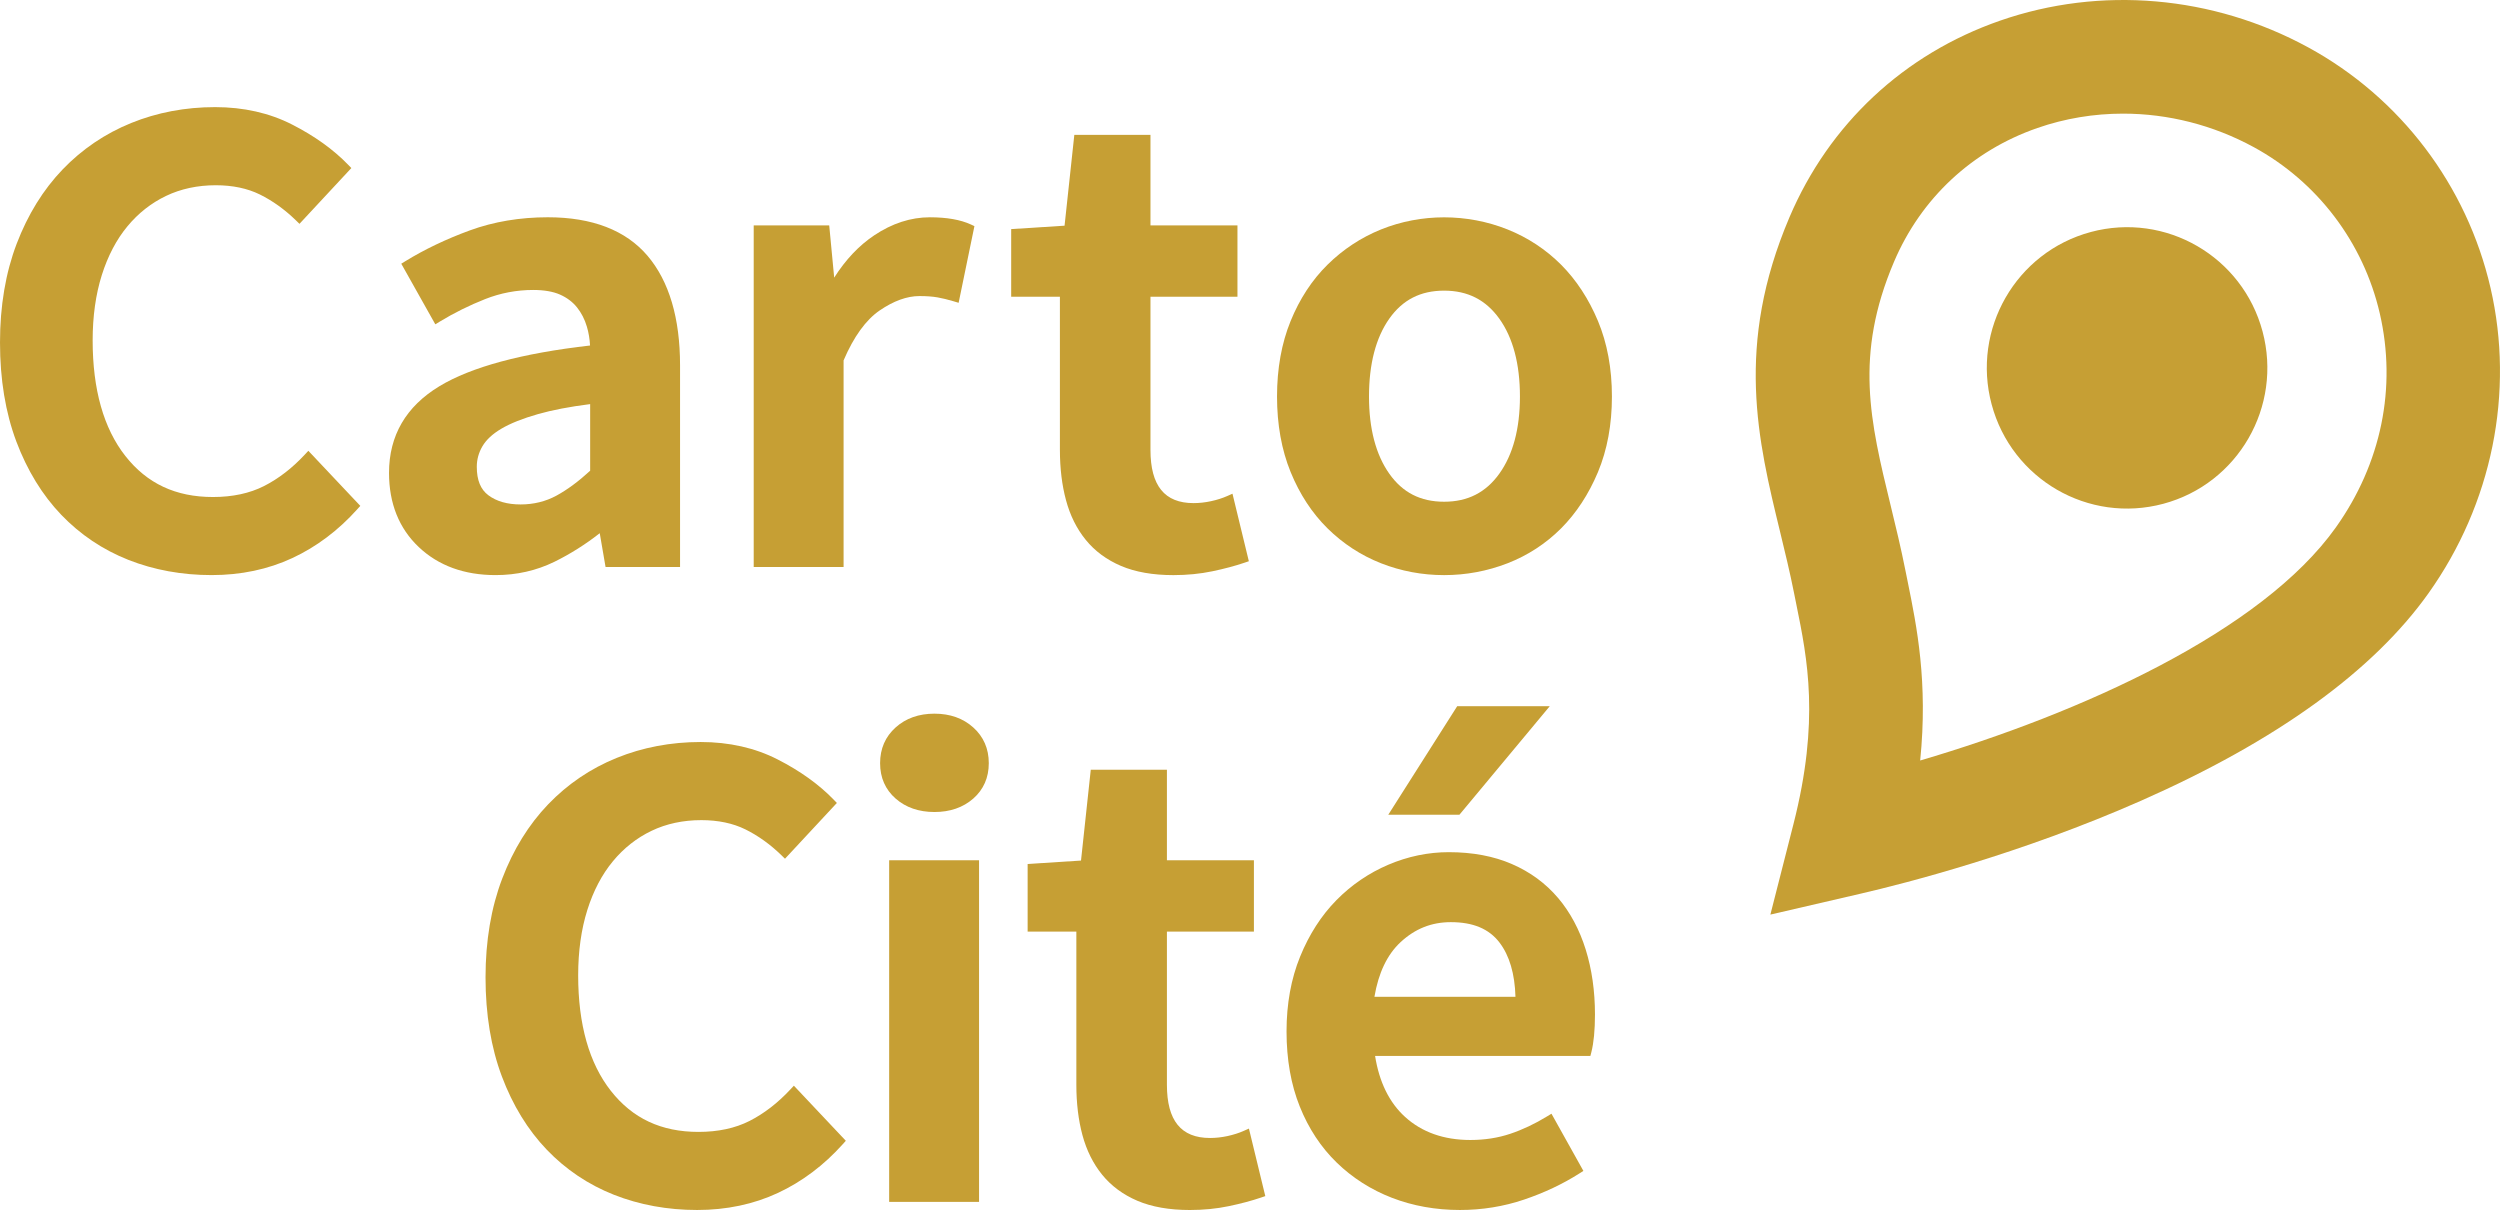
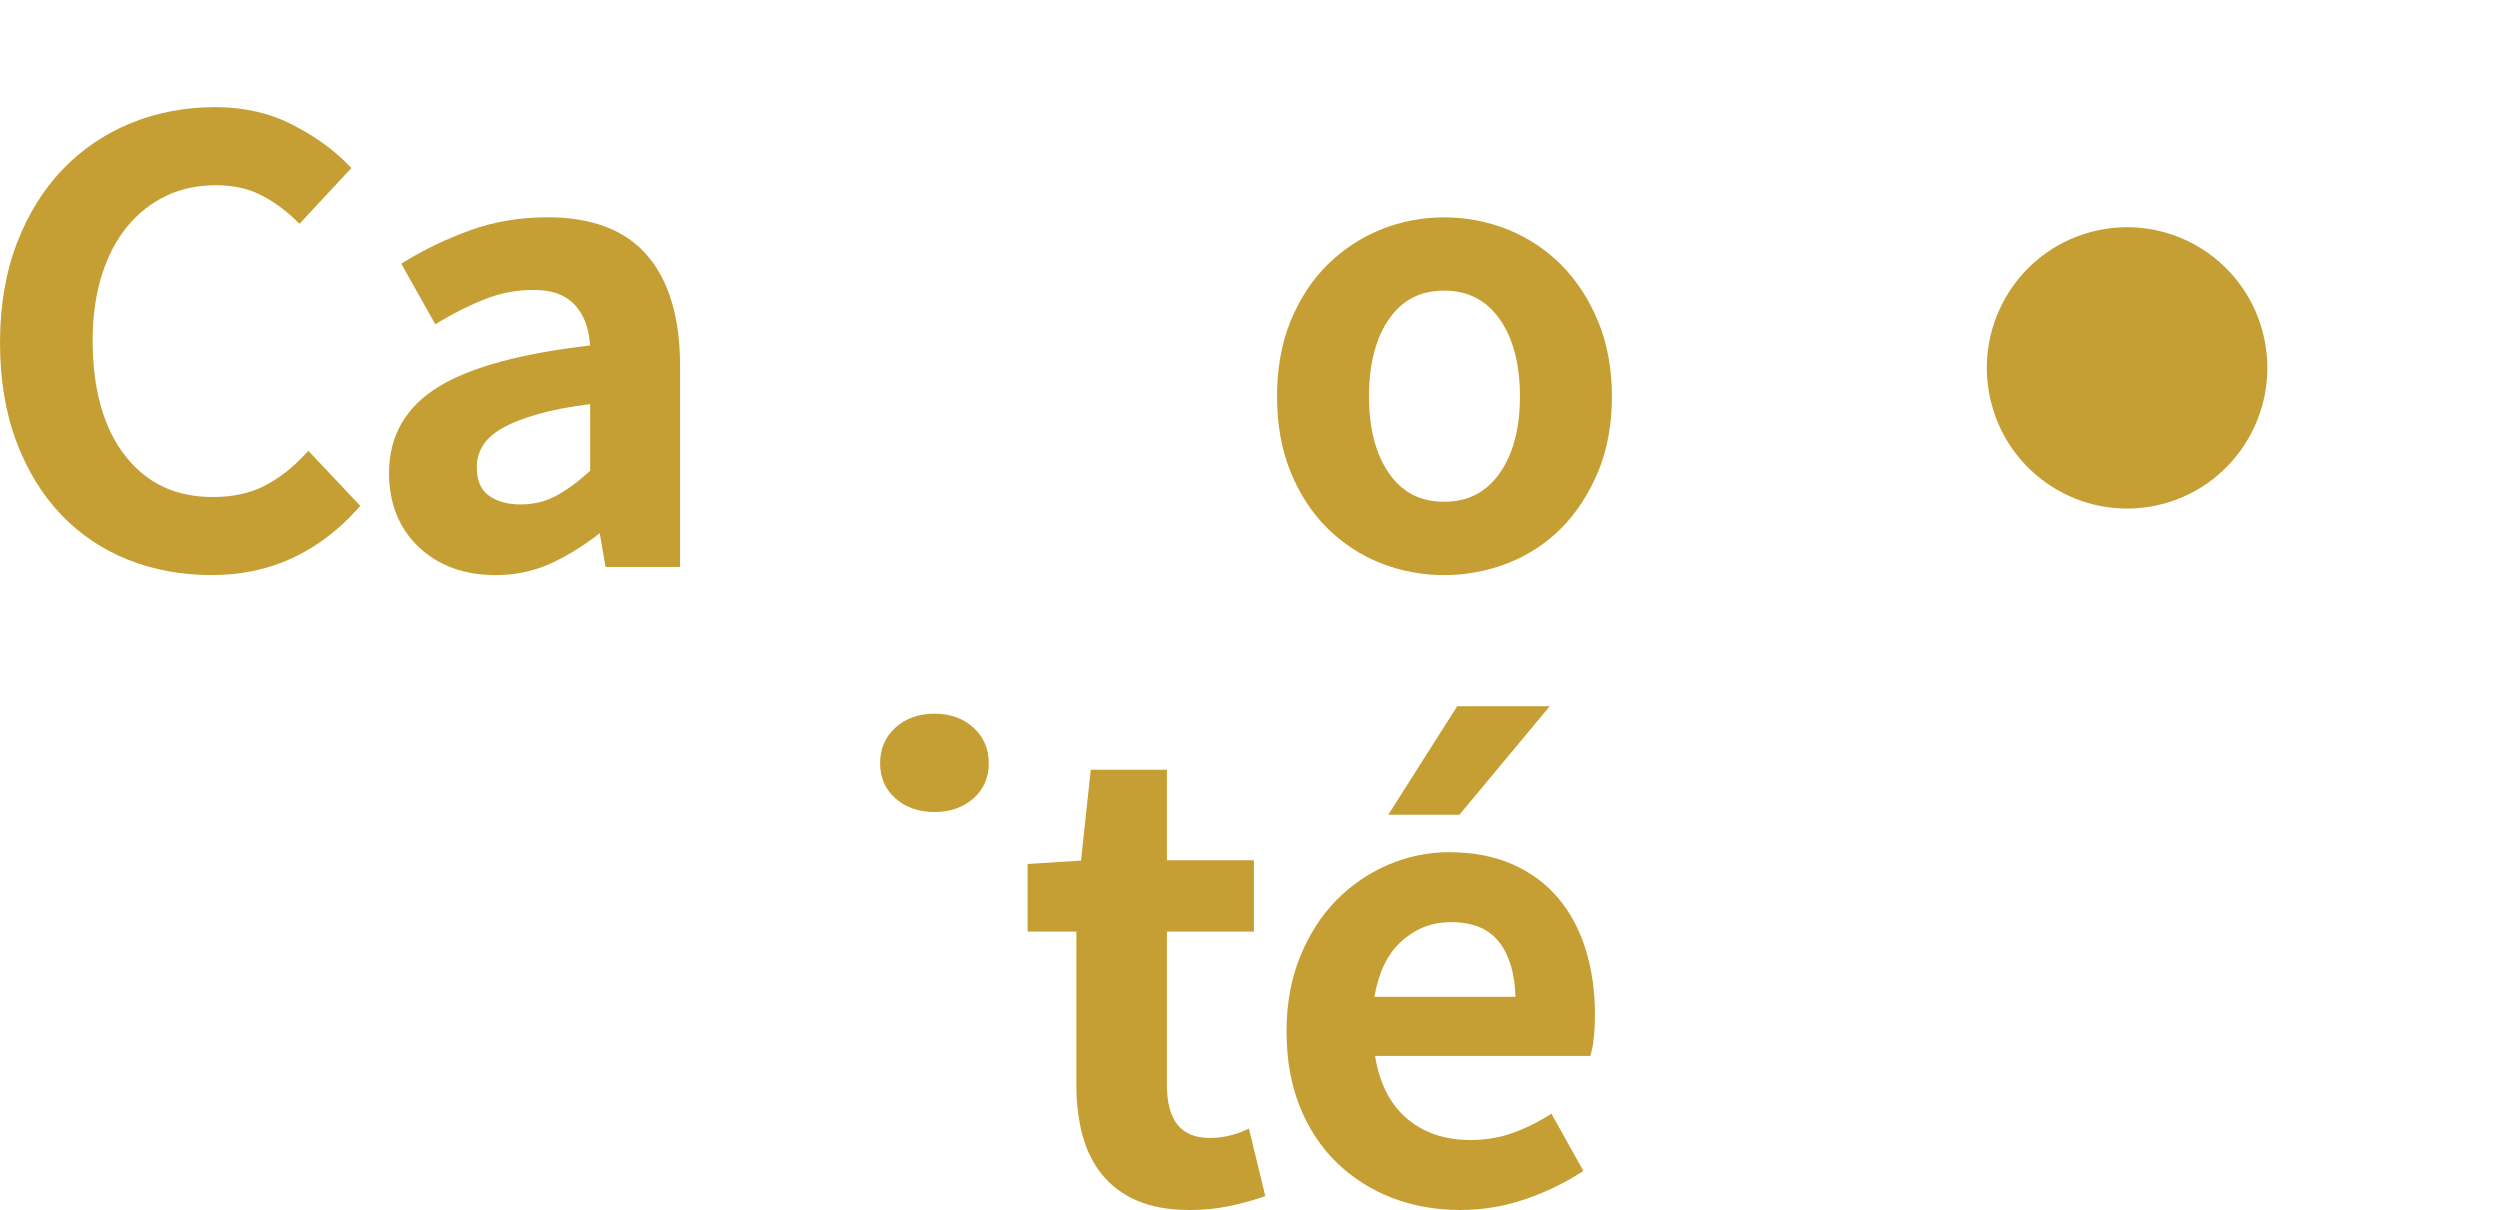
<svg xmlns="http://www.w3.org/2000/svg" xmlns:ns1="http://sodipodi.sourceforge.net/DTD/sodipodi-0.dtd" xmlns:ns2="http://www.inkscape.org/namespaces/inkscape" id="a" data-name="Calque 1" width="89.518mm" height="43.327mm" viewBox="0 0 253.753 122.818" version="1.1" ns1:docname="Logo CartoCite or recadré.svg" ns2:version="0.92.3 (2405546, 2018-03-11)">
  <defs id="defs33" />
  <ns1:namedview pagecolor="#ffffff" bordercolor="#666666" borderopacity="1" objecttolerance="10" gridtolerance="10" guidetolerance="10" ns2:pageopacity="0" ns2:pageshadow="2" ns2:window-width="1680" ns2:window-height="1022" id="namedview31" showgrid="false" fit-margin-top="0" fit-margin-left="0" fit-margin-right="0" fit-margin-bottom="0" ns2:zoom="1.2488333" ns2:cx="119.43216" ns2:cy="75.388999" ns2:window-x="1920" ns2:window-y="0" ns2:window-maximized="1" ns2:current-layer="a" />
-   <path d="m 179.696,92.833 2.343,-9.185 c 2.685,-10.526 1.417,-16.761 0.299,-22.262 l -0.238,-1.183 c -0.418,-2.107 -0.927,-4.199 -1.418,-6.221 -2.259,-9.29 -4.595,-18.896 0.951,-31.93 4.034,-9.475 11.621,-16.56 21.365,-19.951 10.2,-3.551 21.599,-2.566 31.269,2.697 9.367,5.101 16.119,14.002 18.525,24.422 2.453,10.623 0.158,21.921 -6.298,30.998 -5.625,7.909 -15.438,14.993 -29.167,21.054 -12.205,5.39 -23.925,8.383 -28.396,9.42 l -9.234,2.141 z m 35.804,-81.299 c -2.955,0 -5.899,0.483 -8.711,1.461 -6.634,2.309 -11.798,7.13 -14.542,13.574 -4.046,9.51 -2.418,16.208 -0.356,24.688 0.52,2.14 1.058,4.353 1.523,6.699 l 0.229,1.133 c 0.908,4.468 2.064,10.157 1.258,18.104 16.295,-4.801 34.661,-13.071 42.193,-23.662 4.611,-6.484 6.195,-14.196 4.459,-21.715 -1.665,-7.208 -6.331,-13.363 -12.802,-16.887 -4.134,-2.25 -8.704,-3.395 -13.251,-3.395 z" id="path2" ns2:connector-curvature="0" style="fill:#c69f34" />
  <path d="m 212.218,23.549 c 7.594,-2.041 15.401,2.478 17.435,10.097 2.034,7.616 -2.472,15.447 -10.066,17.487 -7.594,2.041 -15.401,-2.48 -17.435,-10.096 -2.036,-7.616 2.472,-15.447 10.066,-17.487" id="path4" ns2:connector-curvature="0" style="fill:#c69f34" />
  <g id="g28" transform="translate(-14.783,-80.401)">
    <path d="m 71.061,137.421 c 1.611,-0.793 3.154,-1.767 4.596,-2.899 l 0.59,3.429 h 7.562 v -20.457 c 0,-4.806 -1.109,-8.55 -3.298,-11.127 -2.208,-2.596 -5.616,-3.912 -10.129,-3.912 -2.828,0 -5.489,0.448 -7.909,1.332 -2.398,0.878 -4.604,1.931 -6.553,3.13 l -0.409,0.251 3.456,6.152 0.442,-0.269 c 1.464,-0.89 3.019,-1.661 4.62,-2.293 1.557,-0.614 3.195,-0.925 4.869,-0.925 1.104,0 2.021,0.159 2.729,0.471 0.701,0.311 1.279,0.746 1.72,1.295 0.447,0.557 0.785,1.215 1.004,1.955 0.181,0.613 0.289,1.256 0.322,1.917 -6.916,0.79 -12.059,2.179 -15.288,4.132 -3.395,2.054 -5.116,5.013 -5.116,8.794 0,3.103 1.016,5.636 3.018,7.531 1.994,1.889 4.618,2.847 7.798,2.847 2.137,0 4.147,-0.456 5.978,-1.355 z m -7.312,-11.72 c 0.38,-0.654 1.021,-1.252 1.907,-1.777 0.922,-0.546 2.178,-1.048 3.732,-1.491 1.436,-0.41 3.215,-0.751 5.296,-1.015 v 6.762 c -1.174,1.081 -2.321,1.929 -3.414,2.524 -1.096,0.597 -2.322,0.899 -3.646,0.899 -1.342,0 -2.441,-0.313 -3.269,-0.931 -0.792,-0.59 -1.177,-1.536 -1.177,-2.891 0,-0.737 0.187,-1.418 0.569,-2.08 z" id="path6" ns2:connector-curvature="0" style="fill:#c69f34" />
-     <path d="m 122.365,126.067 c 0,1.871 0.208,3.589 0.619,5.104 0.415,1.55 1.089,2.904 2.001,4.023 0.918,1.136 2.124,2.027 3.583,2.65 1.45,0.619 3.238,0.933 5.316,0.933 1.39,0 2.719,-0.131 3.952,-0.389 1.227,-0.257 2.328,-0.551 3.273,-0.874 l 0.433,-0.147 -1.661,-6.854 -0.547,0.243 c -0.479,0.211 -1.028,0.386 -1.635,0.517 -0.595,0.129 -1.189,0.195 -1.766,0.195 -2.944,0 -4.376,-1.766 -4.376,-5.399 v -15.548 h 8.83 v -7.24 h -8.83 V 94.09 h -7.729 l -0.991,9.219 -5.418,0.346 v 6.866 h 4.945 v 15.548 z" id="path8" ns2:connector-curvature="0" style="fill:#c69f34" />
-     <path d="m 109.922,110.581 c 0.511,0.091 1.062,0.225 1.64,0.398 l 0.523,0.157 1.603,-7.783 -0.359,-0.167 c -1.05,-0.485 -2.451,-0.73 -4.167,-0.73 -1.931,0 -3.83,0.616 -5.646,1.832 -1.547,1.035 -2.91,2.477 -4.062,4.294 l -0.504,-5.303 h -7.665 v 34.673 h 9.123 v -20.971 c 1.031,-2.409 2.266,-4.116 3.669,-5.074 1.413,-0.966 2.769,-1.455 4.027,-1.455 0.719,0 1.331,0.044 1.819,0.13 z" id="path10" ns2:connector-curvature="0" style="fill:#c69f34" />
    <path d="m 45.714,126.551 c -1.271,1.366 -2.662,2.438 -4.135,3.187 -1.454,0.737 -3.195,1.111 -5.176,1.111 -3.782,0 -6.692,-1.362 -8.896,-4.164 -2.203,-2.8 -3.32,-6.746 -3.32,-11.728 0,-2.446 0.312,-4.68 0.93,-6.639 0.615,-1.944 1.488,-3.607 2.596,-4.942 1.1,-1.332 2.421,-2.372 3.927,-3.091 1.5,-0.718 3.198,-1.082 5.047,-1.082 1.705,0 3.212,0.317 4.477,0.941 1.289,0.637 2.518,1.519 3.65,2.62 l 0.366,0.356 5.265,-5.661 -0.33,-0.341 c -1.494,-1.543 -3.405,-2.915 -5.679,-4.074 -2.294,-1.174 -4.925,-1.77 -7.819,-1.77 -3.021,0 -5.889,0.543 -8.524,1.614 -2.645,1.074 -4.984,2.66 -6.954,4.712 -1.968,2.05 -3.537,4.587 -4.663,7.54 -1.124,2.949 -1.693,6.32 -1.693,10.021 0,3.748 0.558,7.129 1.657,10.051 1.103,2.932 2.636,5.435 4.558,7.44 1.924,2.008 4.217,3.548 6.816,4.577 2.597,1.024 5.439,1.544 8.449,1.544 2.979,0 5.735,-0.582 8.194,-1.729 2.451,-1.142 4.669,-2.809 6.59,-4.954 l 0.307,-0.342 -5.274,-5.591 -0.363,0.391 z" id="path12" ns2:connector-curvature="0" style="fill:#c69f34" />
    <path d="m 176.978,112.982 c -0.938,-2.241 -2.197,-4.164 -3.745,-5.716 -1.551,-1.55 -3.378,-2.753 -5.432,-3.576 -4.111,-1.639 -8.777,-1.639 -12.842,0 -2.029,0.822 -3.855,2.023 -5.426,3.572 -1.573,1.55 -2.835,3.476 -3.75,5.723 -0.916,2.246 -1.38,4.824 -1.38,7.663 0,2.839 0.464,5.419 1.38,7.665 0.917,2.249 2.179,4.175 3.75,5.723 1.57,1.548 3.397,2.739 5.431,3.539 2.03,0.797 4.183,1.201 6.398,1.201 2.215,0 4.381,-0.404 6.436,-1.2 2.056,-0.8 3.884,-1.992 5.436,-3.542 1.545,-1.55 2.805,-3.473 3.744,-5.716 0.94,-2.247 1.417,-4.827 1.417,-7.669 0,-2.842 -0.477,-5.42 -1.417,-7.667 z m -7.919,7.667 c 0,3.261 -0.705,5.897 -2.096,7.836 -1.374,1.913 -3.206,2.843 -5.601,2.843 -2.395,0 -4.21,-0.929 -5.561,-2.84 -1.368,-1.937 -2.062,-4.574 -2.062,-7.839 0,-3.308 0.694,-5.968 2.062,-7.907 1.351,-1.911 3.169,-2.84 5.561,-2.84 2.392,0 4.227,0.93 5.601,2.842 1.391,1.941 2.096,4.601 2.096,7.905 z" id="path14" ns2:connector-curvature="0" style="fill:#c69f34" />
-     <path d="m 94.995,190.993 c -1.271,1.365 -2.662,2.438 -4.135,3.187 -1.453,0.737 -3.194,1.111 -5.176,1.111 -3.782,0 -6.692,-1.362 -8.896,-4.164 -2.203,-2.799 -3.32,-6.744 -3.32,-11.727 0,-2.447 0.313,-4.681 0.931,-6.64 0.614,-1.943 1.487,-3.605 2.595,-4.941 1.1,-1.332 2.421,-2.372 3.927,-3.091 1.5,-0.718 3.198,-1.082 5.047,-1.082 1.705,0 3.212,0.316 4.477,0.941 1.289,0.637 2.518,1.519 3.65,2.62 l 0.366,0.356 5.266,-5.661 -0.33,-0.341 c -1.492,-1.541 -3.403,-2.912 -5.679,-4.074 -2.295,-1.174 -4.927,-1.77 -7.82,-1.77 -3.019,0 -5.886,0.543 -8.523,1.614 -2.645,1.073 -4.985,2.659 -6.955,4.712 -1.969,2.052 -3.537,4.588 -4.662,7.54 -1.124,2.946 -1.693,6.318 -1.693,10.021 0,3.751 0.558,7.133 1.657,10.052 1.102,2.932 2.635,5.435 4.558,7.44 1.923,2.008 4.216,3.548 6.815,4.576 2.598,1.025 5.44,1.545 8.45,1.545 2.977,0 5.733,-0.582 8.194,-1.729 2.451,-1.143 4.668,-2.809 6.589,-4.952 l 0.307,-0.343 -5.273,-5.592 -0.364,0.391 z" id="path16" ns2:connector-curvature="0" style="fill:#c69f34" />
-     <path d="m 109.63,152.839 c -1.583,0 -2.907,0.47 -3.937,1.396 -1.048,0.94 -1.579,2.161 -1.579,3.629 0,1.468 0.533,2.683 1.584,3.6 1.03,0.9 2.353,1.357 3.932,1.357 1.579,0 2.899,-0.456 3.932,-1.356 v 0 c 1.051,-0.92 1.584,-2.131 1.584,-3.601 0,-1.47 -0.531,-2.687 -1.579,-3.629 -1.031,-0.927 -2.355,-1.396 -3.937,-1.396 z" id="path18" ns2:connector-curvature="0" style="fill:#c69f34" />
+     <path d="m 109.63,152.839 c -1.583,0 -2.907,0.47 -3.937,1.396 -1.048,0.94 -1.579,2.161 -1.579,3.629 0,1.468 0.533,2.683 1.584,3.6 1.03,0.9 2.353,1.357 3.932,1.357 1.579,0 2.899,-0.456 3.932,-1.356 v 0 c 1.051,-0.92 1.584,-2.131 1.584,-3.601 0,-1.47 -0.531,-2.687 -1.579,-3.629 -1.031,-0.927 -2.355,-1.396 -3.937,-1.396 " id="path18" ns2:connector-curvature="0" style="fill:#c69f34" />
    <path d="m 172.917,171.533 c -1.246,-1.471 -2.816,-2.624 -4.669,-3.427 -1.839,-0.802 -3.998,-1.208 -6.415,-1.208 -2.083,0 -4.146,0.429 -6.131,1.273 -1.98,0.844 -3.758,2.058 -5.28,3.607 -1.522,1.549 -2.759,3.473 -3.674,5.718 -0.916,2.244 -1.38,4.8 -1.38,7.594 0,2.846 0.452,5.412 1.344,7.628 0.892,2.227 2.154,4.142 3.753,5.692 1.597,1.55 3.482,2.752 5.608,3.573 2.124,0.819 4.442,1.234 6.891,1.234 2.257,0 4.45,-0.355 6.519,-1.057 2.054,-0.695 3.944,-1.589 5.618,-2.657 l 0.397,-0.254 -3.239,-5.805 -0.443,0.271 c -1.236,0.757 -2.497,1.353 -3.748,1.771 -1.235,0.415 -2.597,0.626 -4.045,0.626 -2.684,0 -4.912,-0.787 -6.622,-2.34 -1.601,-1.452 -2.624,-3.533 -3.046,-6.192 h 21.854 l 0.097,-0.376 c 0.244,-0.954 0.368,-2.242 0.368,-3.83 0,-2.369 -0.316,-4.588 -0.941,-6.594 -0.63,-2.022 -1.577,-3.788 -2.814,-5.249 z m -4.313,10.042 H 154.29 c 0.407,-2.426 1.3,-4.29 2.656,-5.547 1.472,-1.364 3.14,-2.027 5.1,-2.027 2.258,0 3.872,0.676 4.936,2.067 1.011,1.32 1.556,3.172 1.623,5.507 z" id="path20" ns2:connector-curvature="0" style="fill:#c69f34" />
-     <rect x="105.034" y="167.719" width="9.124" height="34.675" id="rect22" style="fill:#c69f34" />
    <polygon points="155.695,163.098 162.916,163.098 172.084,152.084 162.689,152.084 " id="polygon24" style="fill:#c69f34" />
    <path d="m 141.003,195.196 c -0.474,0.211 -1.023,0.385 -1.633,0.519 -0.595,0.128 -1.189,0.193 -1.767,0.193 -2.944,0 -4.376,-1.767 -4.376,-5.399 v -15.548 h 8.83 v -7.24 h -8.83 v -9.191 h -7.729 l -0.991,9.22 -5.418,0.347 v 6.865 h 4.945 v 15.548 c 0,1.869 0.208,3.586 0.617,5.104 0.418,1.55 1.092,2.904 2.001,4.023 0.924,1.138 2.13,2.029 3.585,2.649 1.448,0.619 3.236,0.933 5.316,0.933 1.391,0 2.72,-0.131 3.952,-0.39 1.226,-0.256 2.328,-0.55 3.275,-0.873 l 0.432,-0.148 -1.662,-6.854 -0.548,0.243 z" id="path26" ns2:connector-curvature="0" style="fill:#c69f34" />
  </g>
</svg>